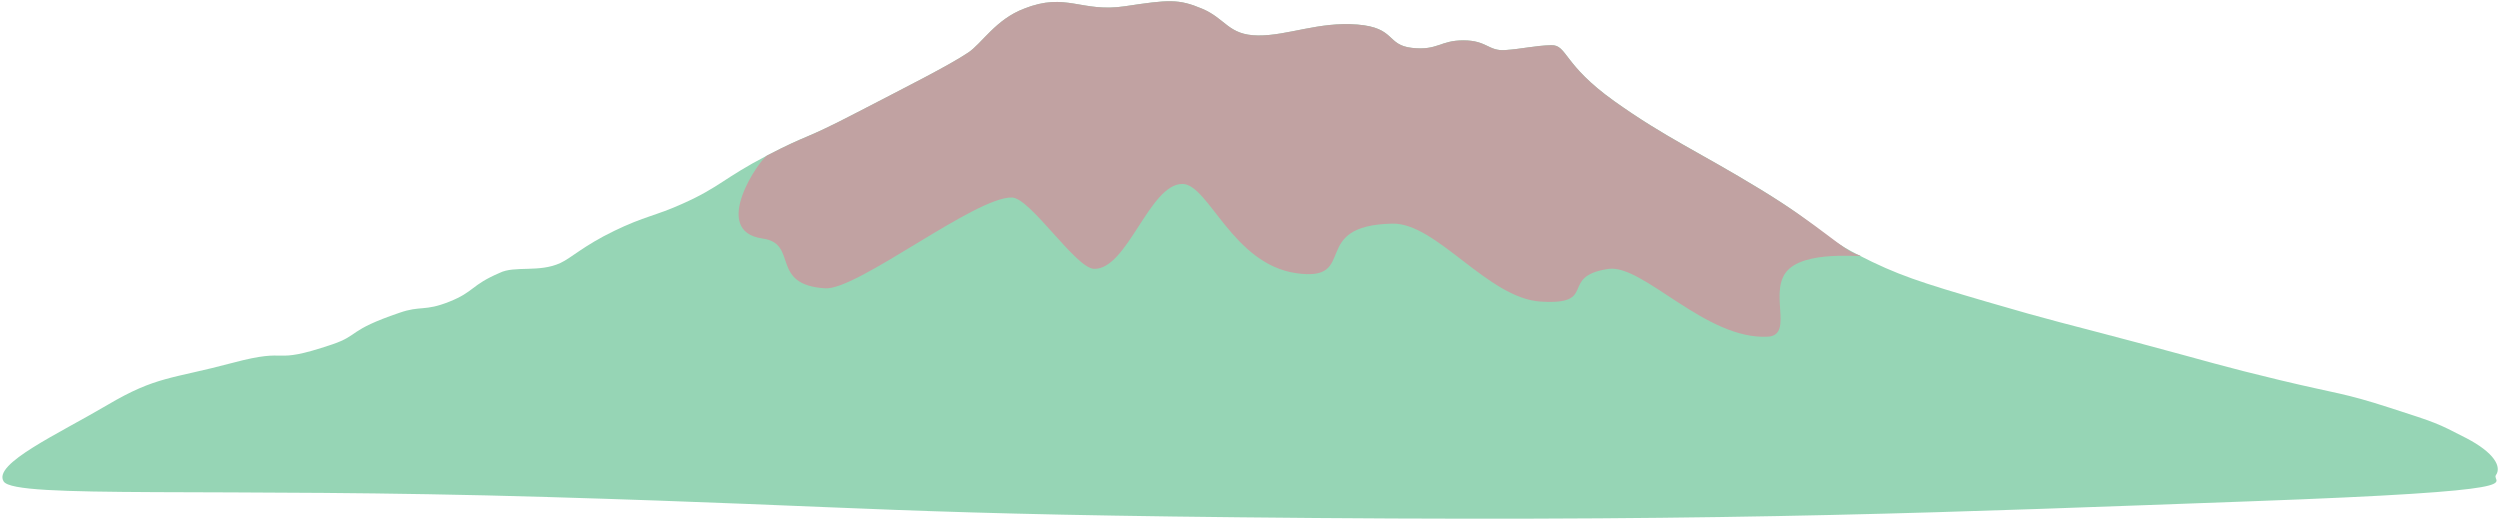
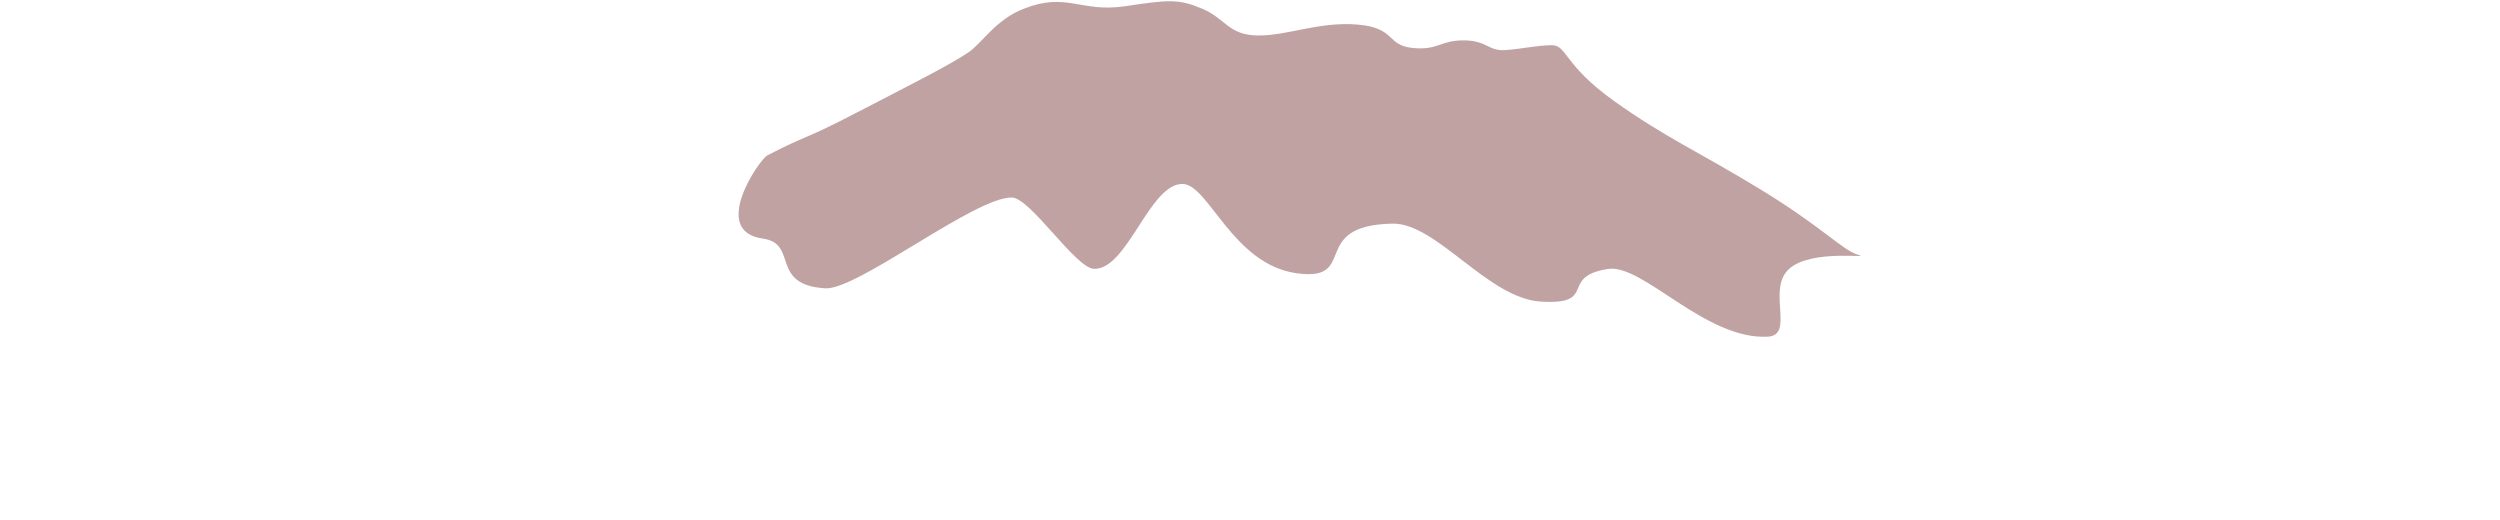
<svg xmlns="http://www.w3.org/2000/svg" width="332" height="69" viewBox="0 0 332 69">
  <defs>
    <style>.a{fill:#96d5b5;}.b{fill:#c1a2a2;}</style>
  </defs>
-   <path class="a" d="M66.35,36.24c2-1,5.26,0,8.08-1.32,1.45-.67,3.06-2.28,7.12-4.25s5.53-2,9.12-3.63c4.89-2.18,5.41-3.37,11.22-6.4s4.47-1.82,12-5.74c6.7-3.48,12.08-6.17,14.7-7.92,1.81-1.22,3.65-4.4,7.4-5.82,5.63-2.25,7.59.55,13.4-.33s7.1-1,10.25.33,3.47,3.51,7.42,3.55,8.08-1.86,13.2-1.45,3.83,2.74,7.27,3.1,3.68-1,6.81-1,3.3,1.44,5.54,1.29S203.86,6.06,206,6s1.54,2.57,8.37,7.43,11.22,6.72,19.45,11.74,7.72,6,12.94,8.68,8.26,3.64,17.14,6.24,10.15,2.8,19.87,5.39,11.2,3.13,19,5,8.34,1.65,14.59,3.67,6.22,2,10.1,4,4.75,3.88,4,4.94,6.4,2.07-32.79,3.49-67.42,2.66-124,2.21S116.62,67.3,72.59,66,2,66.27.49,63.94s7.28-6.33,13.79-10.17,8.46-3.41,16.59-5.58,4.73.42,13.24-2.45c3.66-1.24,2-1.84,8.93-4.2,2.86-1,3.31-.15,6.64-1.48S62.52,37.88,66.35,36.24Z" />
  <path class="b" d="M101.89,20.64c5.82-3,4.47-1.83,12-5.75,6.7-3.47,12.08-6.17,14.7-7.92,1.81-1.21,3.65-4.4,7.4-5.82,5.63-2.24,7.59.55,13.4-.32s7.1-1,10.25.32,3.47,3.52,7.42,3.56,8.08-1.87,13.2-1.45,3.83,2.73,7.27,3.1,3.68-1,6.81-1,3.3,1.44,5.54,1.29S203.86,6.05,206,6s1.54,2.56,8.37,7.43,11.22,6.72,19.45,11.74,10.91,8.1,12.94,8.67-6.18-.84-9.17,1.87.77,8.77-2.79,9c-8.29.47-16.58-9.65-21.21-9-6.66,1-1.27,4.83-9,4.34-7-.44-13.83-10.46-19.66-10.35-11.27.21-4.35,7.79-12.79,6.58S160.5,24.51,157.07,24.43c-4.41-.1-7.35,11.44-11.8,11.27-2.42-.09-8.44-9.41-10.88-9.47-4.86-.13-20.55,12.33-24.8,12.06-7.43-.46-3.5-5.95-8.31-6.61C94.24,30.7,100.88,21.17,101.89,20.64Z" />
</svg>